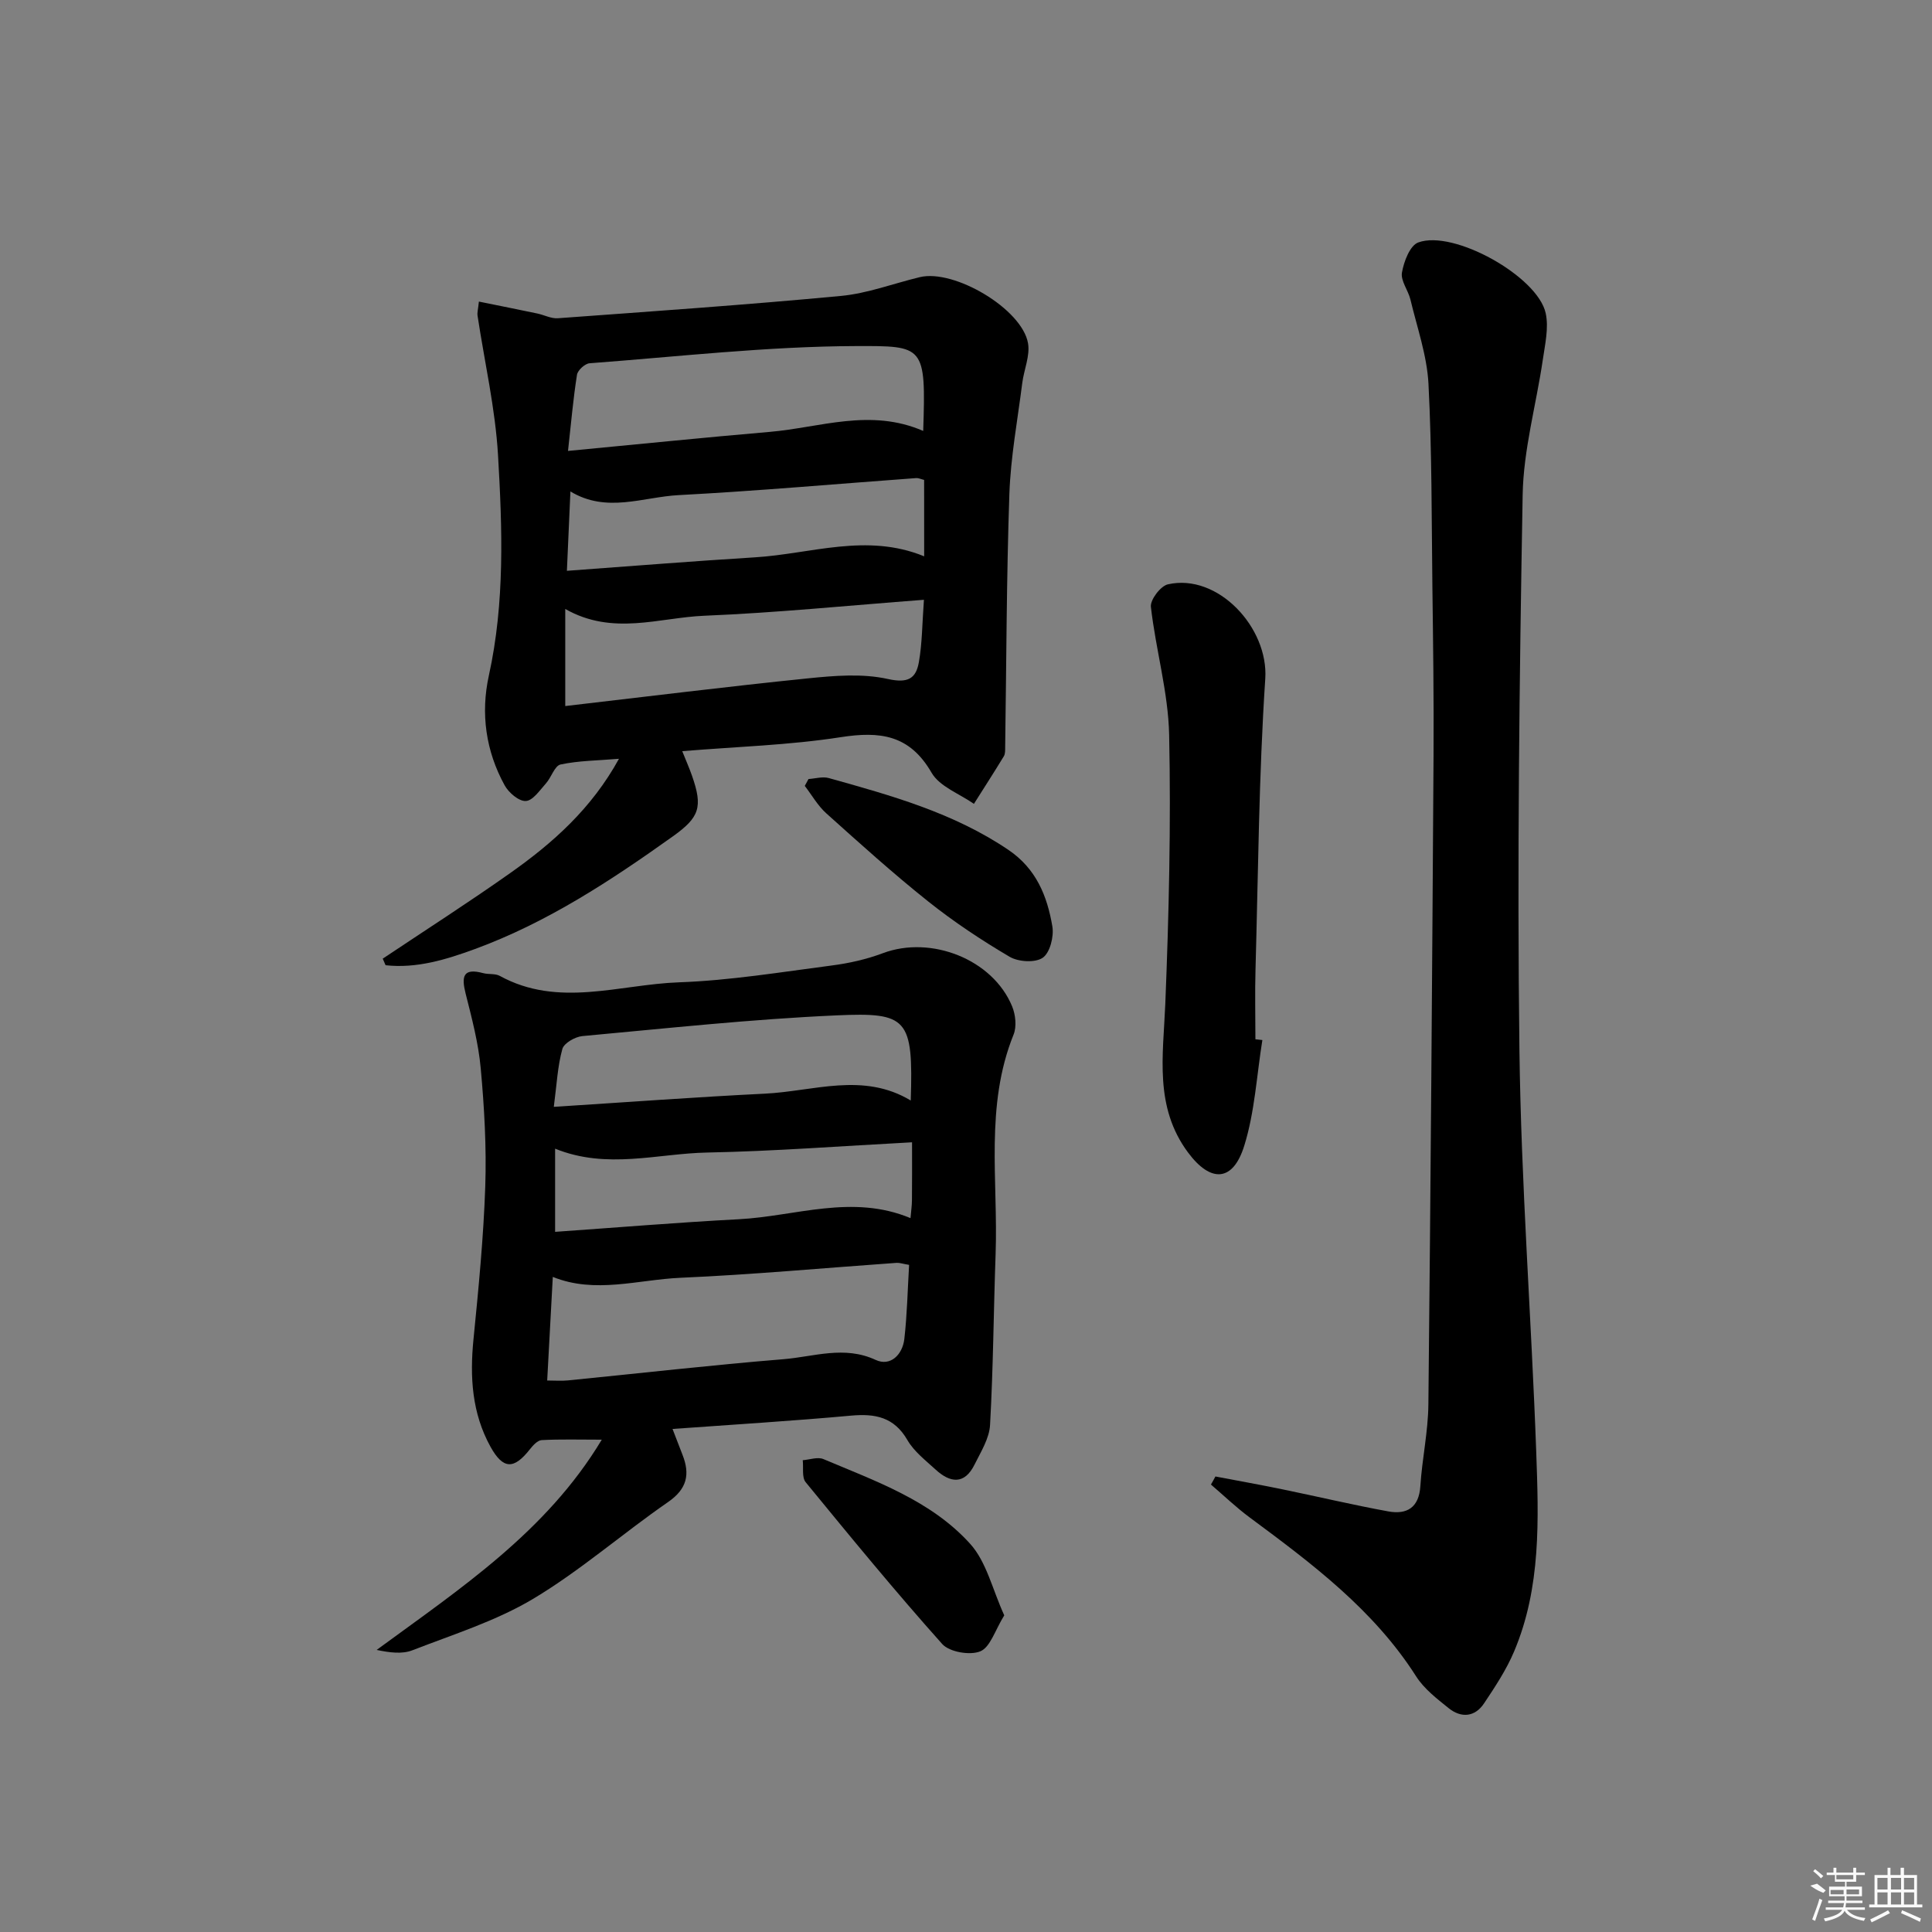
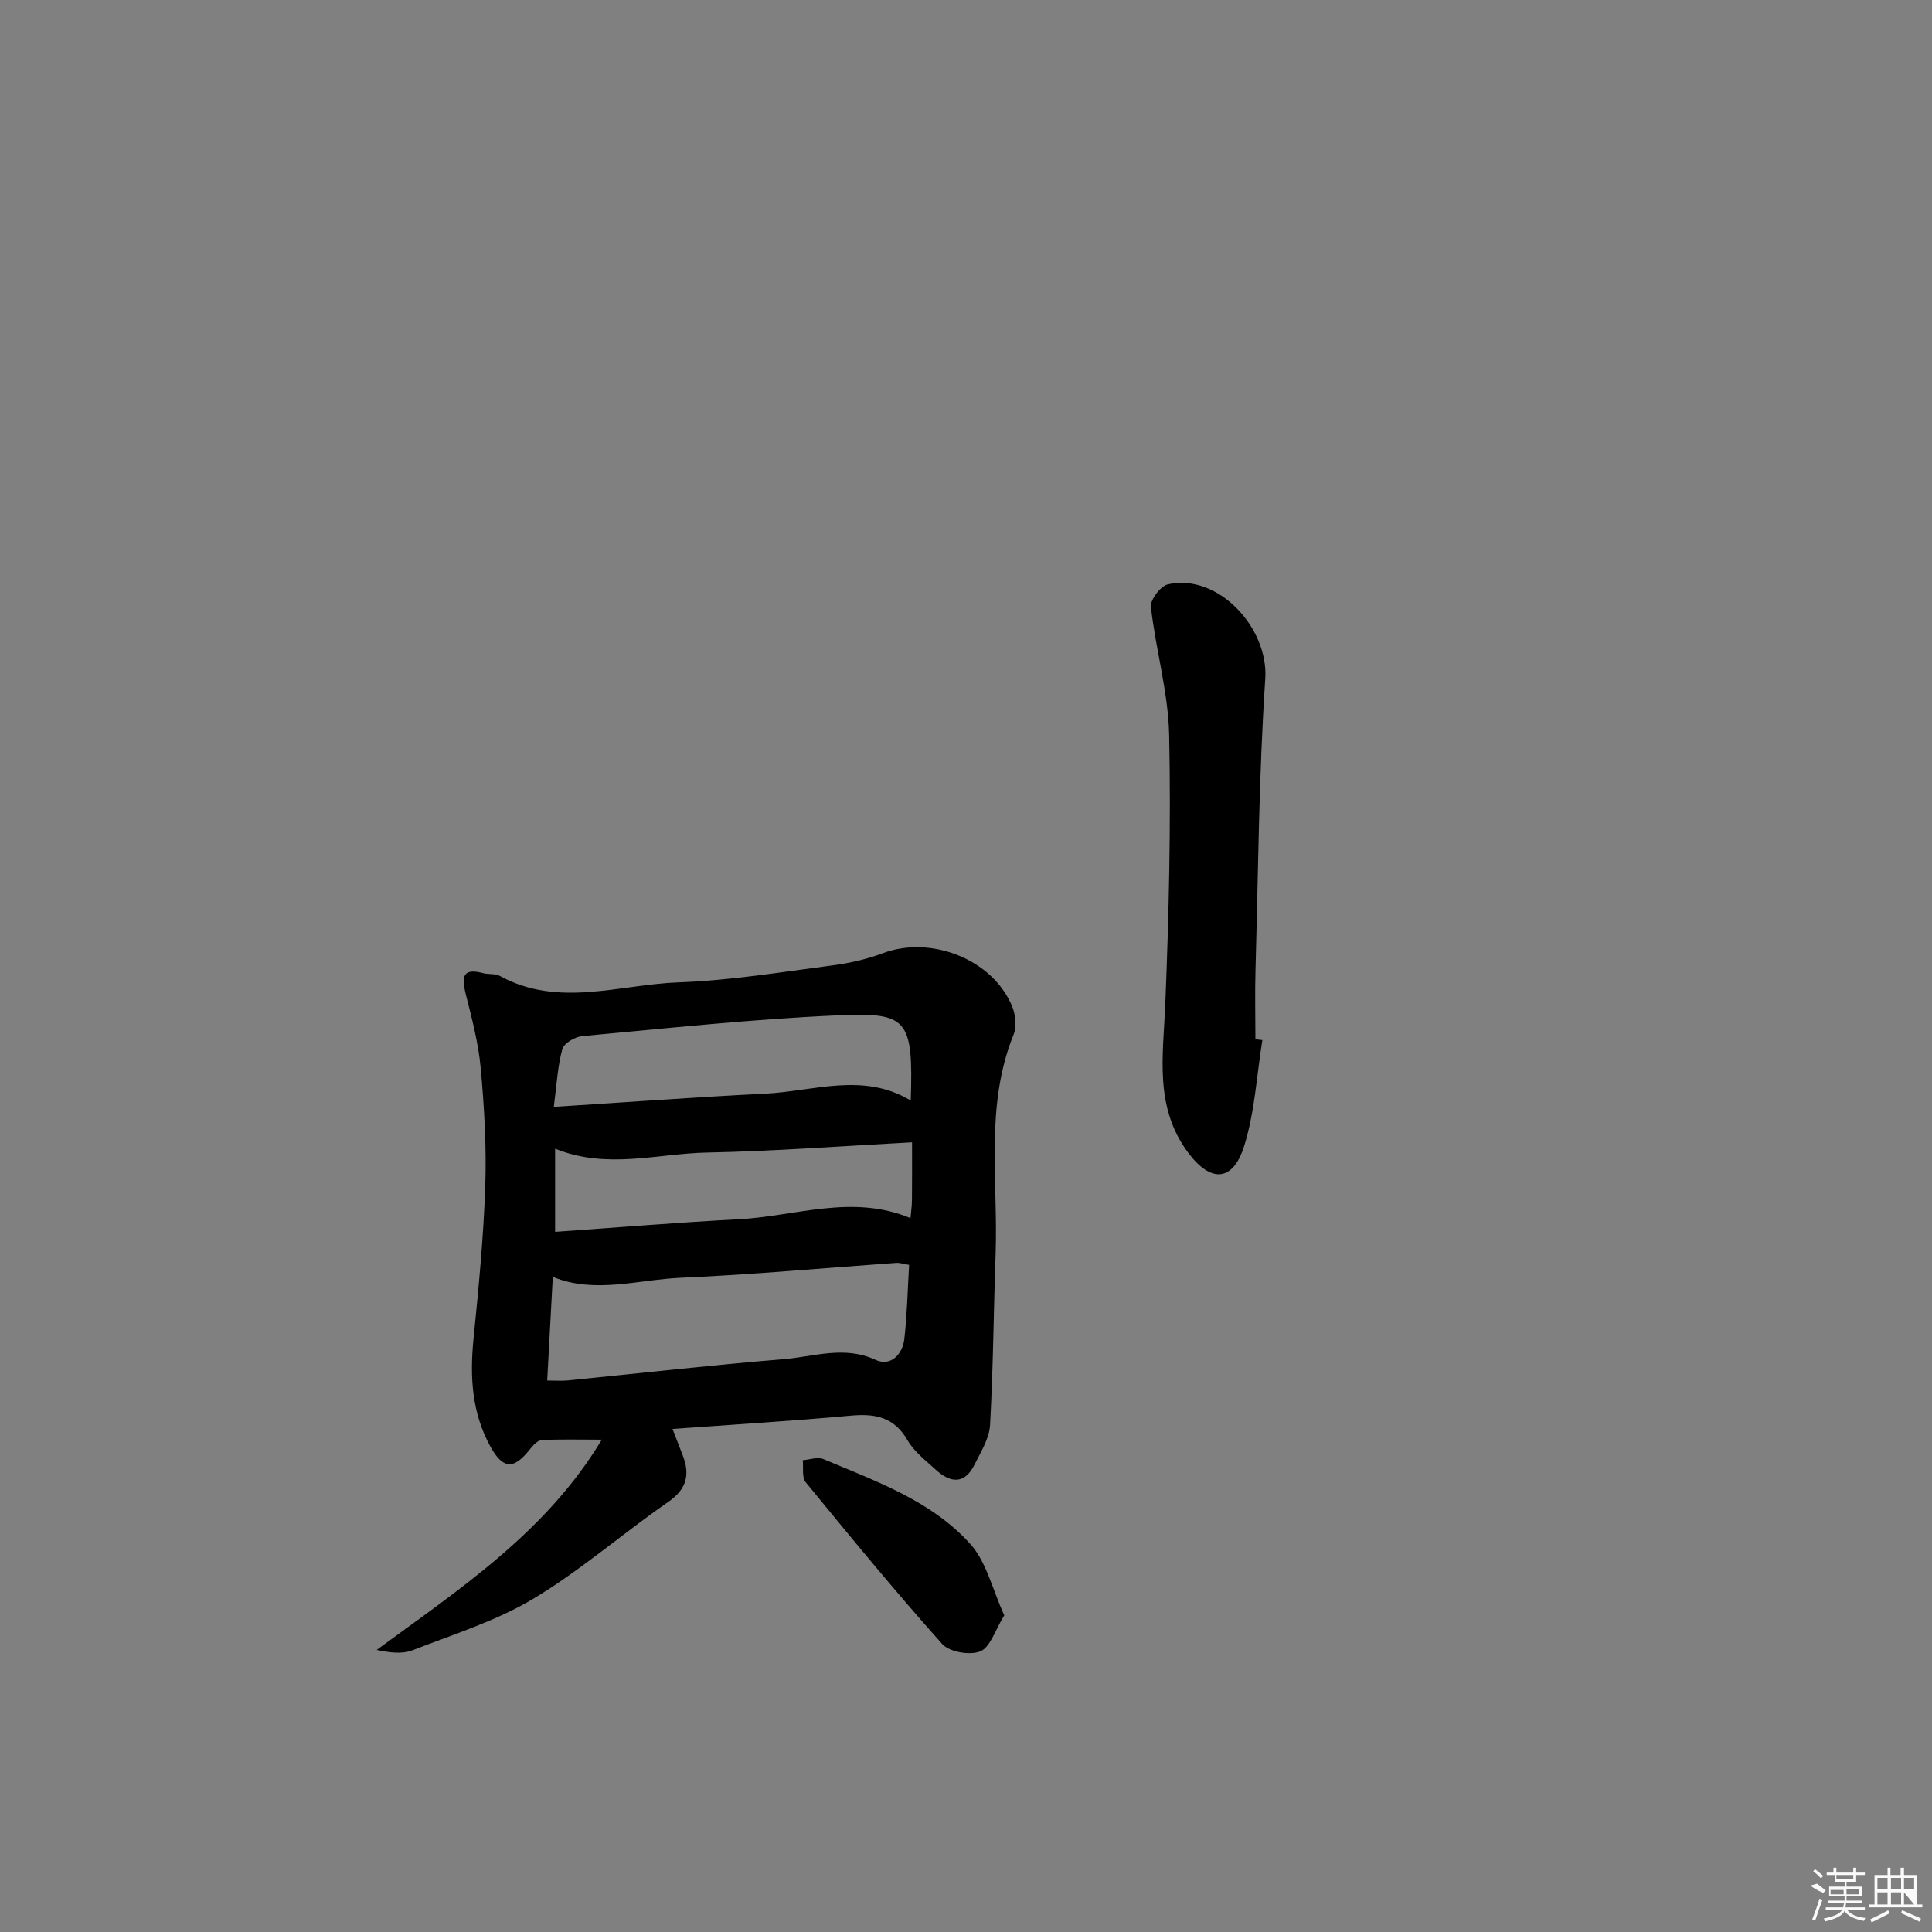
<svg xmlns="http://www.w3.org/2000/svg" enable-background="new 0 0 400 400" viewBox="0 0 400 400">
  <rect x="0" y="0" width="400" height="400" fill="#808080" stroke="none" />
  <path d="m139.24 295.85c.88 2.28 1.47 3.82 2.07 5.36 1.59 4.05.93 7.06-2.99 9.77-9.42 6.51-18.12 14.16-27.9 20.02-7.73 4.62-16.59 7.39-25.06 10.68-2.11.82-4.68.48-7.38-.08 17.31-12.7 35.16-24.46 46.61-43.53-4.7 0-8.58-.12-12.45.09-.86.05-1.81 1.11-2.45 1.92-3.29 4.18-5.52 4.17-8.13-.53-3.85-6.95-4.31-14.47-3.53-22.26 1.05-10.54 2.08-21.1 2.44-31.68.27-8.12-.2-16.31-.94-24.41-.47-5.22-1.84-10.39-3.13-15.5-.88-3.51-.57-5.36 3.65-4.22 1.12.3 2.47.04 3.43.57 12.13 6.66 24.74 1.77 37.08 1.33 10.59-.38 21.14-2.12 31.68-3.49 3.57-.46 7.18-1.28 10.54-2.54 9.98-3.75 22.77 1.27 26.77 11.01.71 1.72.97 4.18.3 5.84-5.97 14.79-3.18 30.25-3.72 45.44-.42 11.8-.49 23.61-1.15 35.39-.16 2.8-1.91 5.57-3.22 8.21-2.07 4.18-5.03 3.79-8.03 1.04-2.08-1.91-4.47-3.74-5.85-6.11-2.76-4.78-6.65-5.53-11.67-5.08-12.19 1.11-24.41 1.85-36.97 2.76zm-25.95-10.03c1.71 0 3.01.11 4.29-.02 14.87-1.47 29.72-3.18 44.61-4.39 6.31-.51 12.6-2.88 19.12.15 3.03 1.41 5.54-1.08 5.92-4.32.58-5.05.68-10.16.99-15.36-1.33-.22-1.97-.46-2.59-.42-14.91 1.05-29.81 2.44-44.74 3.09-8.8.39-17.65 3.37-26.44-.18-.38 7.16-.76 14.07-1.16 21.45zm1.37-56.66c15.27-.97 29.48-2.03 43.72-2.73 10.07-.49 20.32-4.52 30.18 1.42.55-17.05-.68-18.28-15.33-17.63-17.58.78-35.12 2.68-52.65 4.29-1.51.14-3.82 1.46-4.15 2.67-.99 3.56-1.16 7.34-1.77 11.98zm74.17 7.34c-14.59.77-28.49 1.85-42.41 2.12-10.31.2-20.73 3.56-31.49-.8v17.22c12.89-.9 25.45-1.95 38.03-2.61 11.75-.61 23.46-5.27 35.55-.23.13-1.49.29-2.6.3-3.71.04-3.63.02-7.25.02-11.99z" />
-   <path d="m141.25 155.52c.82 2.05 1.48 3.54 2.02 5.08 2.29 6.52 1.53 8.63-3.92 12.53-12.88 9.19-26.07 17.87-41.03 23.36-5.95 2.18-12.06 4.06-18.49 3.35-.2-.45-.39-.9-.59-1.36 8.8-5.88 17.71-11.59 26.35-17.69 8.85-6.24 16.89-13.37 22.56-23.69-4.44.37-8.35.38-12.09 1.18-1.23.26-1.91 2.68-3.04 3.93-1.26 1.4-2.7 3.56-4.16 3.63-1.43.08-3.55-1.73-4.38-3.25-3.91-7.1-4.99-14.89-3.27-22.71 3.33-15.14 2.79-30.44 1.9-45.66-.57-9.68-2.79-19.26-4.24-28.88-.09-.61.11-1.27.28-2.9 4.19.85 8.15 1.64 12.1 2.47 1.43.3 2.86 1.08 4.24.98 19.54-1.43 39.1-2.78 58.61-4.62 5.52-.52 10.89-2.58 16.34-3.89 7.12-1.72 21.17 6.59 22.4 13.68.45 2.6-.84 5.47-1.19 8.23-.97 7.65-2.4 15.3-2.67 22.98-.6 17.44-.61 34.9-.87 52.35-.01.66.04 1.44-.28 1.96-2.01 3.31-4.12 6.57-6.19 9.85-3-2.11-7.11-3.57-8.77-6.45-4.55-7.88-10.68-8.62-18.84-7.35-10.63 1.65-21.48 1.96-32.78 2.89zm49.89-66.3c.58-17.73.2-17.61-13.89-17.57-18.4.06-36.79 2.18-55.18 3.56-.96.07-2.46 1.44-2.61 2.38-.79 4.98-1.22 10.02-1.86 15.77 14.65-1.39 28.18-2.78 41.73-3.94 10.44-.89 20.85-4.96 31.81-.2zm.15 34.96c-15.75 1.19-30.57 2.69-45.43 3.3-9.38.38-18.98 4.2-28.83-1.4v20.1c17-1.97 33.59-4.04 50.22-5.73 5.5-.56 11.29-1.05 16.58.13 4.15.92 5.81-.09 6.41-3.47.69-3.88.68-7.89 1.05-12.93zm.04-24.82c-.7-.17-1.17-.41-1.62-.38-16.41 1.2-32.8 2.66-49.22 3.53-7.38.39-14.89 3.78-22.39-.76-.25 5.6-.48 10.67-.73 16.43 13.48-.98 26.19-2.01 38.93-2.79 11.59-.71 23.11-5.1 35.04-.21-.01-5.63-.01-10.71-.01-15.82z" />
-   <path d="m251.64 305.69c4.63.88 9.27 1.71 13.88 2.66 7.31 1.5 14.57 3.23 21.91 4.57 3.85.7 6.36-.78 6.64-5.25.36-5.63 1.6-11.23 1.66-16.85.47-44.81.79-89.62 1.07-134.43.07-11.66-.09-23.33-.24-34.99-.17-13.98-.09-27.98-.81-41.94-.31-5.86-2.35-11.63-3.73-17.42-.46-1.93-2.06-3.9-1.76-5.61.39-2.27 1.65-5.6 3.37-6.23 7.3-2.71 24.74 7.02 26.39 14.65.66 3.03-.14 6.45-.6 9.64-1.37 9.34-4.01 18.63-4.17 27.97-.68 38.29-1.15 76.61-.67 114.9.35 27.76 2.48 55.5 3.48 83.26.5 13.95 1.03 28.05-4.59 41.32-1.6 3.78-3.92 7.29-6.21 10.72-1.91 2.86-4.74 3.08-7.34.99-2.44-1.96-5.07-3.99-6.72-6.57-8.81-13.82-21.6-23.37-34.47-32.91-2.81-2.08-5.35-4.53-8.02-6.81.32-.54.63-1.1.93-1.67z" />
  <path d="m261.36 215.33c-1.18 7.32-1.57 14.88-3.75 21.88-2.34 7.54-6.97 7.7-11.65 1.39-7.01-9.44-5.14-20.04-4.7-30.69.75-18.58 1.19-37.19.8-55.77-.19-8.85-2.78-17.64-3.78-26.51-.16-1.46 2.01-4.31 3.52-4.65 10.38-2.35 20.86 9.01 20.16 19.55-1.33 20.01-1.46 40.11-2.02 60.17-.14 4.82-.02 9.64-.02 14.47.48.05.96.1 1.44.16z" />
-   <path d="m167.39 161.29c1.41-.09 2.92-.56 4.2-.2 12.93 3.61 25.84 7.19 37.19 14.87 5.78 3.91 8.04 9.58 9.1 15.85.35 2.09-.49 5.44-1.99 6.48-1.56 1.08-5.05.87-6.86-.2-5.84-3.44-11.55-7.23-16.85-11.45-7.27-5.79-14.19-12.04-21.11-18.25-1.76-1.58-2.98-3.77-4.45-5.68.26-.47.52-.94.77-1.42z" />
  <path d="m207.92 334.44c-1.92 3.1-2.89 6.6-4.96 7.45-2.13.88-6.4.15-7.89-1.52-9.73-10.89-19-22.19-28.26-33.49-.83-1.01-.43-3.02-.61-4.56 1.44-.11 3.1-.73 4.28-.23 10.86 4.59 22.29 8.58 30.38 17.54 3.4 3.76 4.62 9.49 7.06 14.81z" />
  <g fill="#fafafa">
    <path d="m374.8 390.4 1.4-.4c.7.5 1.3 1 1.8 1.4l-.5.5c-1.5-.6-2.1-1.1-2.7-1.5zm1 7.3-.6-.3c.5-1.4 1.1-2.8 1.5-4.3.2.1.4.2.6.3-.5 1.3-1 2.8-1.5 4.3zm-.4-10.3.4-.4c.4.3 1 .8 1.7 1.4l-.5.5c-.4-.5-1-1-1.6-1.5zm2.5.3h1.7v-1h.6v1h3.5v-1h.6v1h1.8v.5h-1.8v1.4h-2v1h3.2v2h-3.2v.9h3.3v.5h-3.4c0 .3-.1.6-.1.9h4v.5h-3.7c.7.9 1.9 1.5 3.8 1.7-.1.2-.2.4-.3.6-2.1-.4-3.5-1.1-4-2.1-.4 1-1.8 1.7-4 2.2-.1-.2-.2-.4-.3-.6 2.1-.4 3.4-1 3.8-1.8h-3.4v-.5h3.6c.1-.3.1-.6.2-.9h-3.3v-.5h3.4c0-.3 0-.6 0-.9h-3.2v-2h3.3v-1h-2.1v-1.4h-1.7v-.5zm1.1 3.5v1h2.7c0-.3 0-.4 0-.4 0-.1 0-.2 0-.2 0-.1 0-.2 0-.3h-2.7zm1.2-3v.9h3.5v-.9zm4.7 3h-2.6v.6.4h2.6z" />
-     <path d="m393.6 386.7h.6v1.5h2.7v6.1h1.1v.6h-11v-.6h1.1v-6.1h2.7v-1.5h.6v1.5h2.1v-1.5zm-2.7 8.8.4.6c-1.2.6-2.5 1.3-3.8 1.9-.1-.2-.2-.4-.3-.6 1.2-.6 2.5-1.2 3.7-1.9zm-2.2-6.7v2.4h2.1v-2.4zm0 3v2.5h2.1v-2.5zm2.8-3v2.4h2.1v-2.4zm0 3v2.5h2.1v-2.5zm6 6.1c-1.4-.7-2.7-1.3-3.9-1.8l.2-.6c1.5.6 2.7 1.2 3.9 1.7zm-1.2-9.1h-2.1v2.4h2.1zm-2.1 3v2.5h2.1v-2.5z" />
+     <path d="m393.6 386.7h.6v1.5h2.7v6.1h1.1v.6h-11v-.6h1.1v-6.1h2.7v-1.5h.6v1.5h2.1v-1.5zm-2.7 8.8.4.6c-1.2.6-2.5 1.3-3.8 1.9-.1-.2-.2-.4-.3-.6 1.2-.6 2.5-1.2 3.7-1.9zm-2.2-6.7v2.4h2.1v-2.4zm0 3v2.5h2.1v-2.5zm2.8-3v2.4h2.1v-2.4zm0 3v2.5h2.1v-2.5zm6 6.1c-1.4-.7-2.7-1.3-3.9-1.8l.2-.6c1.5.6 2.7 1.2 3.9 1.7zm-1.2-9.1h-2.1v2.4h2.1zm-2.1 3v2.5h2.1z" />
  </g>
</svg>